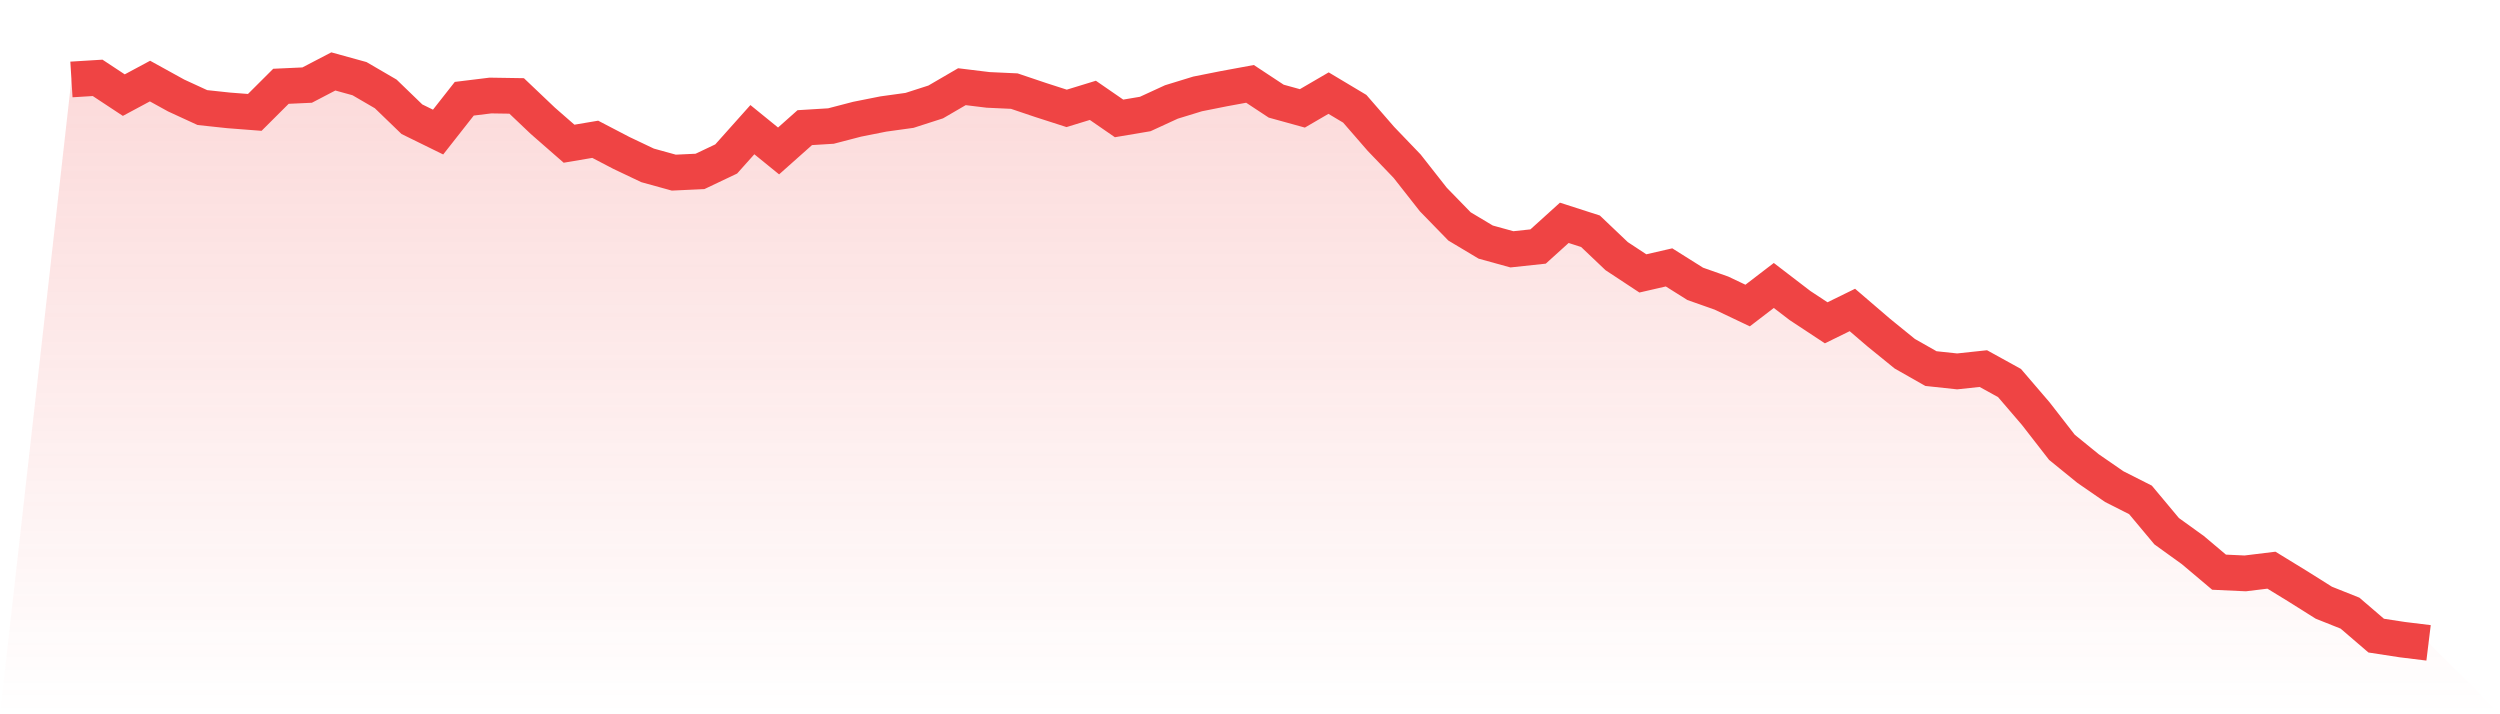
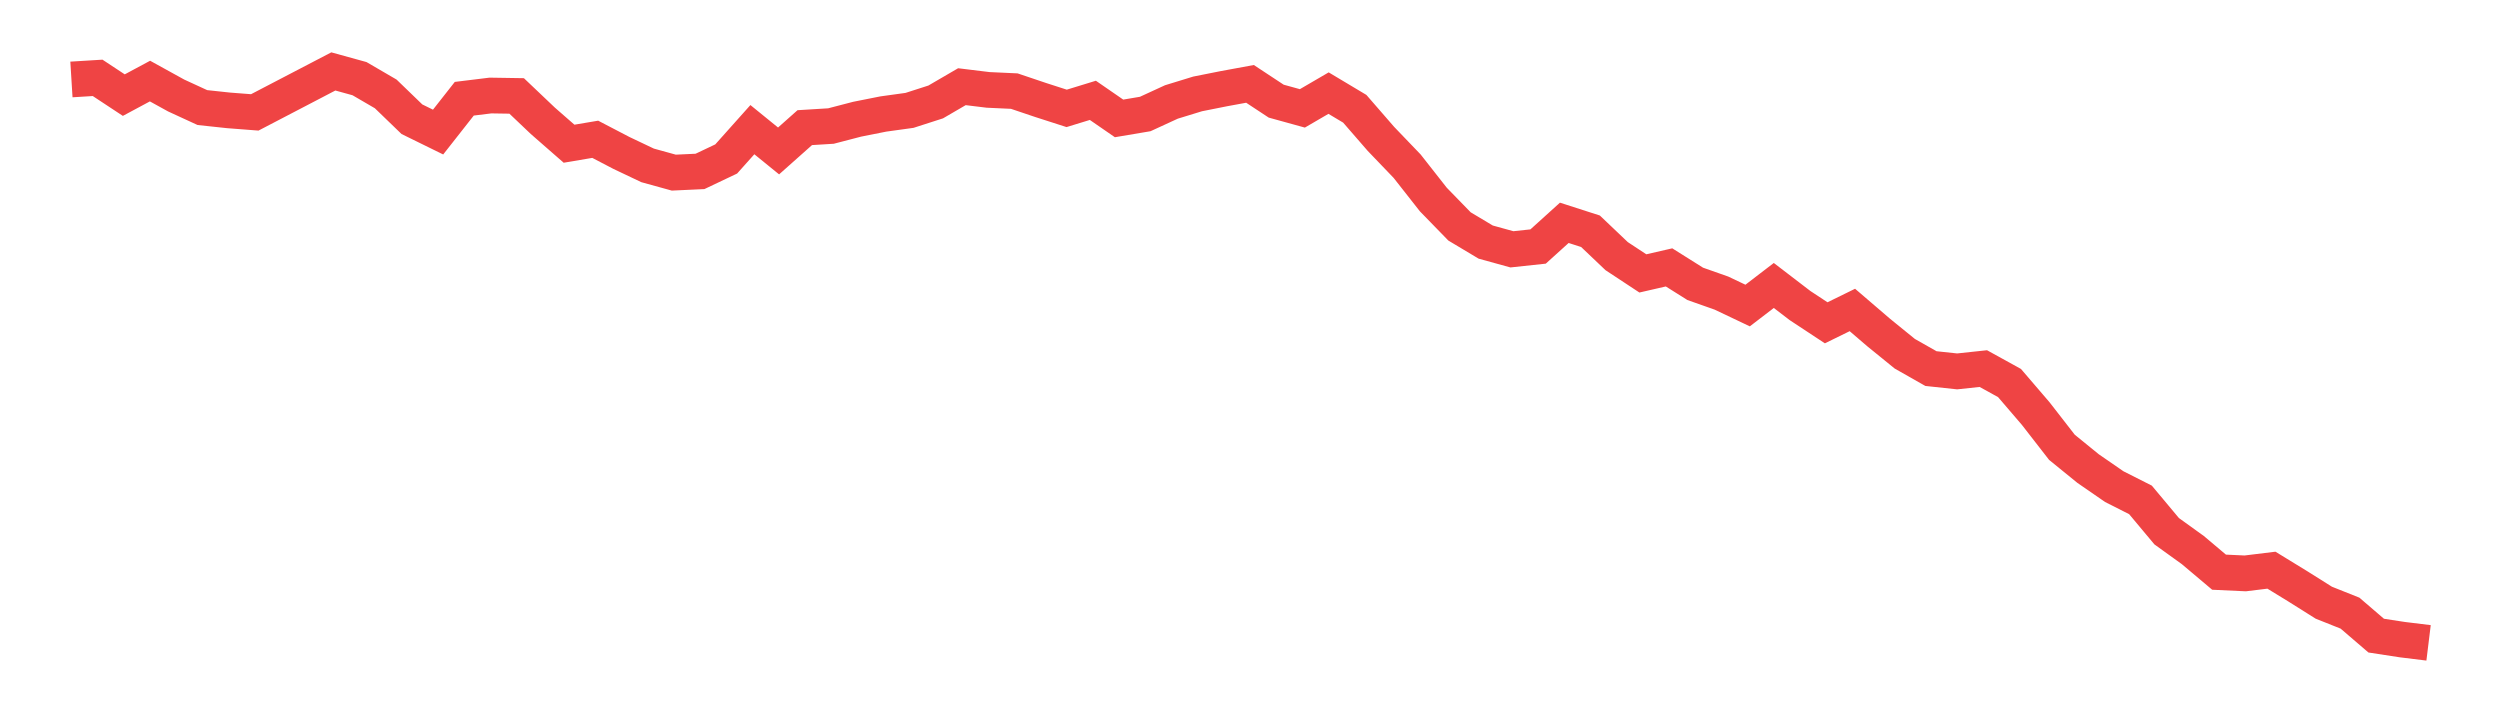
<svg xmlns="http://www.w3.org/2000/svg" viewBox="0 0 140 40">
  <defs>
    <linearGradient id="gradient" x1="0" x2="0" y1="0" y2="1">
      <stop offset="0%" stop-color="#ef4444" stop-opacity="0.2" />
      <stop offset="100%" stop-color="#ef4444" stop-opacity="0" />
    </linearGradient>
  </defs>
-   <path d="M4,4.45 L4,4.45 L5.467,4.36 L6.933,5.327 L8.4,4.54 L9.867,5.349 L11.333,6.024 L12.8,6.181 L14.267,6.294 L15.733,4.832 L17.2,4.765 L18.667,4 L20.133,4.405 L21.6,5.259 L23.067,6.676 L24.533,7.396 L26,5.529 L27.467,5.349 L28.933,5.372 L30.4,6.766 L31.867,8.048 L33.333,7.8 L34.8,8.565 L36.267,9.262 L37.733,9.667 L39.2,9.599 L40.667,8.902 L42.133,7.261 L43.6,8.453 L45.067,7.148 L46.533,7.058 L48,6.676 L49.467,6.384 L50.933,6.181 L52.4,5.709 L53.867,4.855 L55.333,5.034 L56.8,5.102 L58.267,5.597 L59.733,6.069 L61.2,5.619 L62.667,6.631 L64.133,6.384 L65.6,5.709 L67.067,5.259 L68.533,4.967 L70,4.697 L71.467,5.664 L72.933,6.069 L74.4,5.214 L75.867,6.091 L77.333,7.778 L78.8,9.307 L80.267,11.174 L81.733,12.68 L83.2,13.557 L84.667,13.962 L86.133,13.805 L87.6,12.478 L89.067,12.95 L90.533,14.344 L92,15.311 L93.467,14.974 L94.933,15.896 L96.4,16.413 L97.867,17.11 L99.333,15.986 L100.8,17.11 L102.267,18.077 L103.733,17.358 L105.2,18.617 L106.667,19.809 L108.133,20.641 L109.6,20.798 L111.067,20.641 L112.533,21.45 L114,23.16 L115.467,25.048 L116.933,26.24 L118.4,27.252 L119.867,27.994 L121.333,29.748 L122.8,30.805 L124.267,32.042 L125.733,32.11 L127.2,31.93 L128.667,32.829 L130.133,33.751 L131.6,34.336 L133.067,35.595 L134.533,35.82 L136,36 L140,40 L0,40 z" fill="url(#gradient)" />
-   <path d="M4,4.45 L4,4.45 L5.467,4.36 L6.933,5.327 L8.4,4.54 L9.867,5.349 L11.333,6.024 L12.8,6.181 L14.267,6.294 L15.733,4.832 L17.2,4.765 L18.667,4 L20.133,4.405 L21.6,5.259 L23.067,6.676 L24.533,7.396 L26,5.529 L27.467,5.349 L28.933,5.372 L30.4,6.766 L31.867,8.048 L33.333,7.8 L34.8,8.565 L36.267,9.262 L37.733,9.667 L39.2,9.599 L40.667,8.902 L42.133,7.261 L43.6,8.453 L45.067,7.148 L46.533,7.058 L48,6.676 L49.467,6.384 L50.933,6.181 L52.4,5.709 L53.867,4.855 L55.333,5.034 L56.8,5.102 L58.267,5.597 L59.733,6.069 L61.2,5.619 L62.667,6.631 L64.133,6.384 L65.6,5.709 L67.067,5.259 L68.533,4.967 L70,4.697 L71.467,5.664 L72.933,6.069 L74.4,5.214 L75.867,6.091 L77.333,7.778 L78.8,9.307 L80.267,11.174 L81.733,12.68 L83.2,13.557 L84.667,13.962 L86.133,13.805 L87.6,12.478 L89.067,12.95 L90.533,14.344 L92,15.311 L93.467,14.974 L94.933,15.896 L96.4,16.413 L97.867,17.11 L99.333,15.986 L100.8,17.11 L102.267,18.077 L103.733,17.358 L105.2,18.617 L106.667,19.809 L108.133,20.641 L109.6,20.798 L111.067,20.641 L112.533,21.45 L114,23.16 L115.467,25.048 L116.933,26.24 L118.4,27.252 L119.867,27.994 L121.333,29.748 L122.8,30.805 L124.267,32.042 L125.733,32.11 L127.2,31.93 L128.667,32.829 L130.133,33.751 L131.6,34.336 L133.067,35.595 L134.533,35.82 L136,36" fill="none" stroke="#ef4444" stroke-width="2" />
+   <path d="M4,4.45 L4,4.45 L5.467,4.36 L6.933,5.327 L8.4,4.54 L9.867,5.349 L11.333,6.024 L12.8,6.181 L14.267,6.294 L17.2,4.765 L18.667,4 L20.133,4.405 L21.6,5.259 L23.067,6.676 L24.533,7.396 L26,5.529 L27.467,5.349 L28.933,5.372 L30.4,6.766 L31.867,8.048 L33.333,7.8 L34.8,8.565 L36.267,9.262 L37.733,9.667 L39.2,9.599 L40.667,8.902 L42.133,7.261 L43.6,8.453 L45.067,7.148 L46.533,7.058 L48,6.676 L49.467,6.384 L50.933,6.181 L52.4,5.709 L53.867,4.855 L55.333,5.034 L56.8,5.102 L58.267,5.597 L59.733,6.069 L61.2,5.619 L62.667,6.631 L64.133,6.384 L65.6,5.709 L67.067,5.259 L68.533,4.967 L70,4.697 L71.467,5.664 L72.933,6.069 L74.4,5.214 L75.867,6.091 L77.333,7.778 L78.8,9.307 L80.267,11.174 L81.733,12.68 L83.2,13.557 L84.667,13.962 L86.133,13.805 L87.6,12.478 L89.067,12.95 L90.533,14.344 L92,15.311 L93.467,14.974 L94.933,15.896 L96.4,16.413 L97.867,17.11 L99.333,15.986 L100.8,17.11 L102.267,18.077 L103.733,17.358 L105.2,18.617 L106.667,19.809 L108.133,20.641 L109.6,20.798 L111.067,20.641 L112.533,21.45 L114,23.16 L115.467,25.048 L116.933,26.24 L118.4,27.252 L119.867,27.994 L121.333,29.748 L122.8,30.805 L124.267,32.042 L125.733,32.11 L127.2,31.93 L128.667,32.829 L130.133,33.751 L131.6,34.336 L133.067,35.595 L134.533,35.82 L136,36" fill="none" stroke="#ef4444" stroke-width="2" />
</svg>